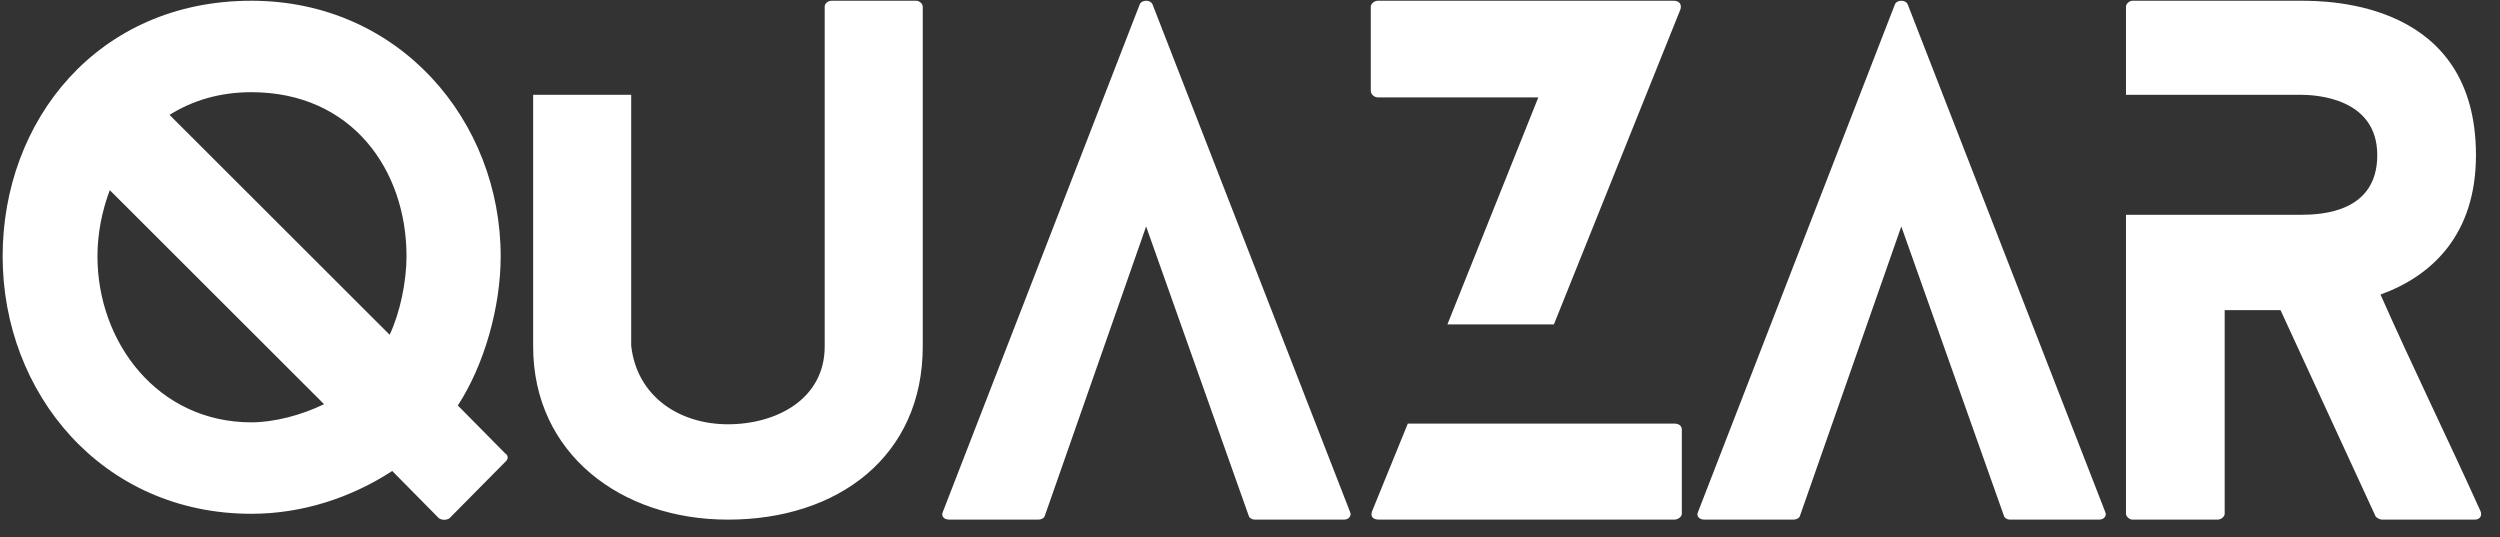
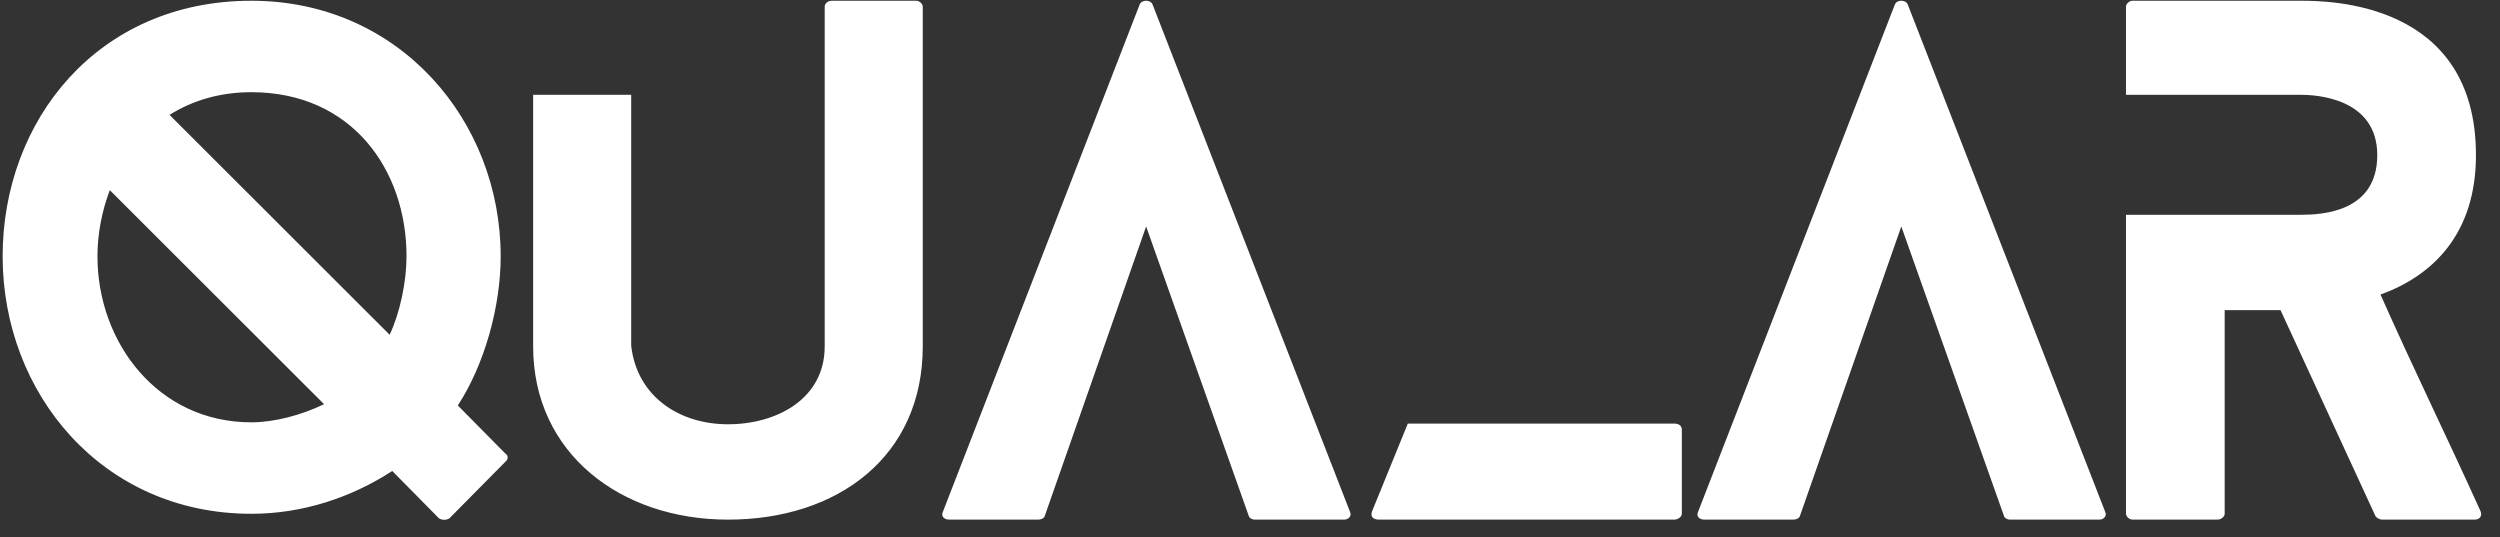
<svg xmlns="http://www.w3.org/2000/svg" width="107px" height="23px" viewBox="0 0 107 23" version="1.1">
  <rect x="0" y="0" width="107" height="23" fill="#333333" stroke="none" />
  <title>Group Copy 2</title>
  <desc>Created with Sketch.</desc>
  <g id="Desktop" stroke="none" stroke-width="1" fill="none" fill-rule="evenodd">
    <g id="Homepage" transform="translate(-429, -5115)" fill="#FFFFFF">
      <g id="Group-Copy-2" transform="translate(429, 5115)">
        <path d="M4.171,10.969 C4.171,14.661 6.755,18.076 10.757,18.076 C11.73,18.076 12.897,17.771 13.87,17.299 L4.699,8.138 C4.365,9.026 4.171,9.998 4.171,10.969 Z M17.399,10.969 C17.399,7.277 15.065,3.946 10.757,3.946 C9.396,3.946 8.228,4.307 7.256,4.917 L16.677,14.328 C17.122,13.384 17.399,12.052 17.399,10.969 Z M21.624,19.408 C21.763,19.492 21.763,19.658 21.624,19.769 L19.234,22.185 C19.095,22.268 18.928,22.268 18.789,22.185 L16.788,20.158 C15.037,21.296 12.953,21.99 10.757,21.99 C4.365,21.99 0.113,16.827 0.113,10.969 C0.113,5.167 4.171,0.032 10.757,0.032 C17.094,0.032 21.429,5.167 21.429,10.969 C21.429,13.135 20.734,15.605 19.595,17.354 L21.624,19.408 Z M39.216,0.032 C39.355,0.032 39.494,0.17 39.494,0.281 L39.494,14.828 C39.494,19.52 35.881,22.24 31.156,22.24 C26.571,22.24 22.819,19.408 22.819,14.828 L22.819,4.057 L27.015,4.057 L27.015,14.8 C27.265,16.993 29.1,18.159 31.156,18.159 C33.241,18.159 35.297,17.077 35.297,14.828 L35.297,0.281 C35.297,0.17 35.408,0.032 35.603,0.032 L39.216,0.032 Z M57.781,21.907 C57.864,22.074 57.725,22.24 57.53,22.24 L53.695,22.24 C53.612,22.24 53.473,22.185 53.445,22.074 L49.054,9.692 L44.719,22.074 C44.691,22.185 44.552,22.24 44.441,22.24 L40.633,22.24 C40.383,22.24 40.272,22.074 40.355,21.907 L48.776,0.198 C48.86,-0.024 49.249,-0.024 49.332,0.198 L57.781,21.907 Z" id="QuaZar" />
        <path d="M71.676,18.131 C71.871,18.131 71.982,18.243 71.982,18.381 L71.982,21.99 C71.982,22.101 71.843,22.24 71.649,22.24 L59.031,22.24 C58.753,22.24 58.642,22.101 58.726,21.879 L60.254,18.131 L71.676,18.131 Z" id="Path" />
-         <path d="M58.976,4.168 C58.809,4.168 58.67,4.029 58.67,3.89 L58.67,0.281 C58.67,0.17 58.809,0.032 58.976,0.032 L71.621,0.032 C71.871,0.032 71.982,0.17 71.926,0.392 L66.507,13.884 L61.949,13.884 L65.84,4.168 L58.976,4.168 Z" id="Path" />
        <path d="M90.102,21.907 C90.186,22.074 90.047,22.24 89.852,22.24 L86.017,22.24 C85.933,22.24 85.794,22.185 85.767,22.074 L81.376,9.692 L77.04,22.074 C77.012,22.185 76.873,22.24 76.762,22.24 L72.955,22.24 C72.705,22.24 72.593,22.074 72.677,21.907 L81.098,0.198 C81.181,-0.024 81.57,-0.024 81.654,0.198 L90.102,21.907 Z" id="Path" />
        <path d="M106.166,21.879 C106.249,22.074 106.138,22.24 105.916,22.24 L101.941,22.24 C101.858,22.24 101.691,22.157 101.663,22.074 L97.606,13.273 L95.216,13.273 L95.216,21.99 C95.216,22.101 95.077,22.24 94.91,22.24 L91.269,22.24 C91.13,22.24 90.992,22.101 90.992,21.99 L90.992,9.193 L98.467,9.193 C99.385,9.193 101.747,9.081 101.747,6.639 C101.747,4.196 99.134,4.057 98.467,4.057 L90.992,4.057 L90.992,0.281 C90.992,0.17 91.13,0.032 91.269,0.032 L98.467,0.032 C99.718,0.032 105.971,0.087 105.971,6.639 C105.971,10.025 104.109,11.802 101.886,12.607 C103.275,15.744 104.776,18.798 106.166,21.879 Z" id="Path" />
      </g>
    </g>
  </g>
</svg>